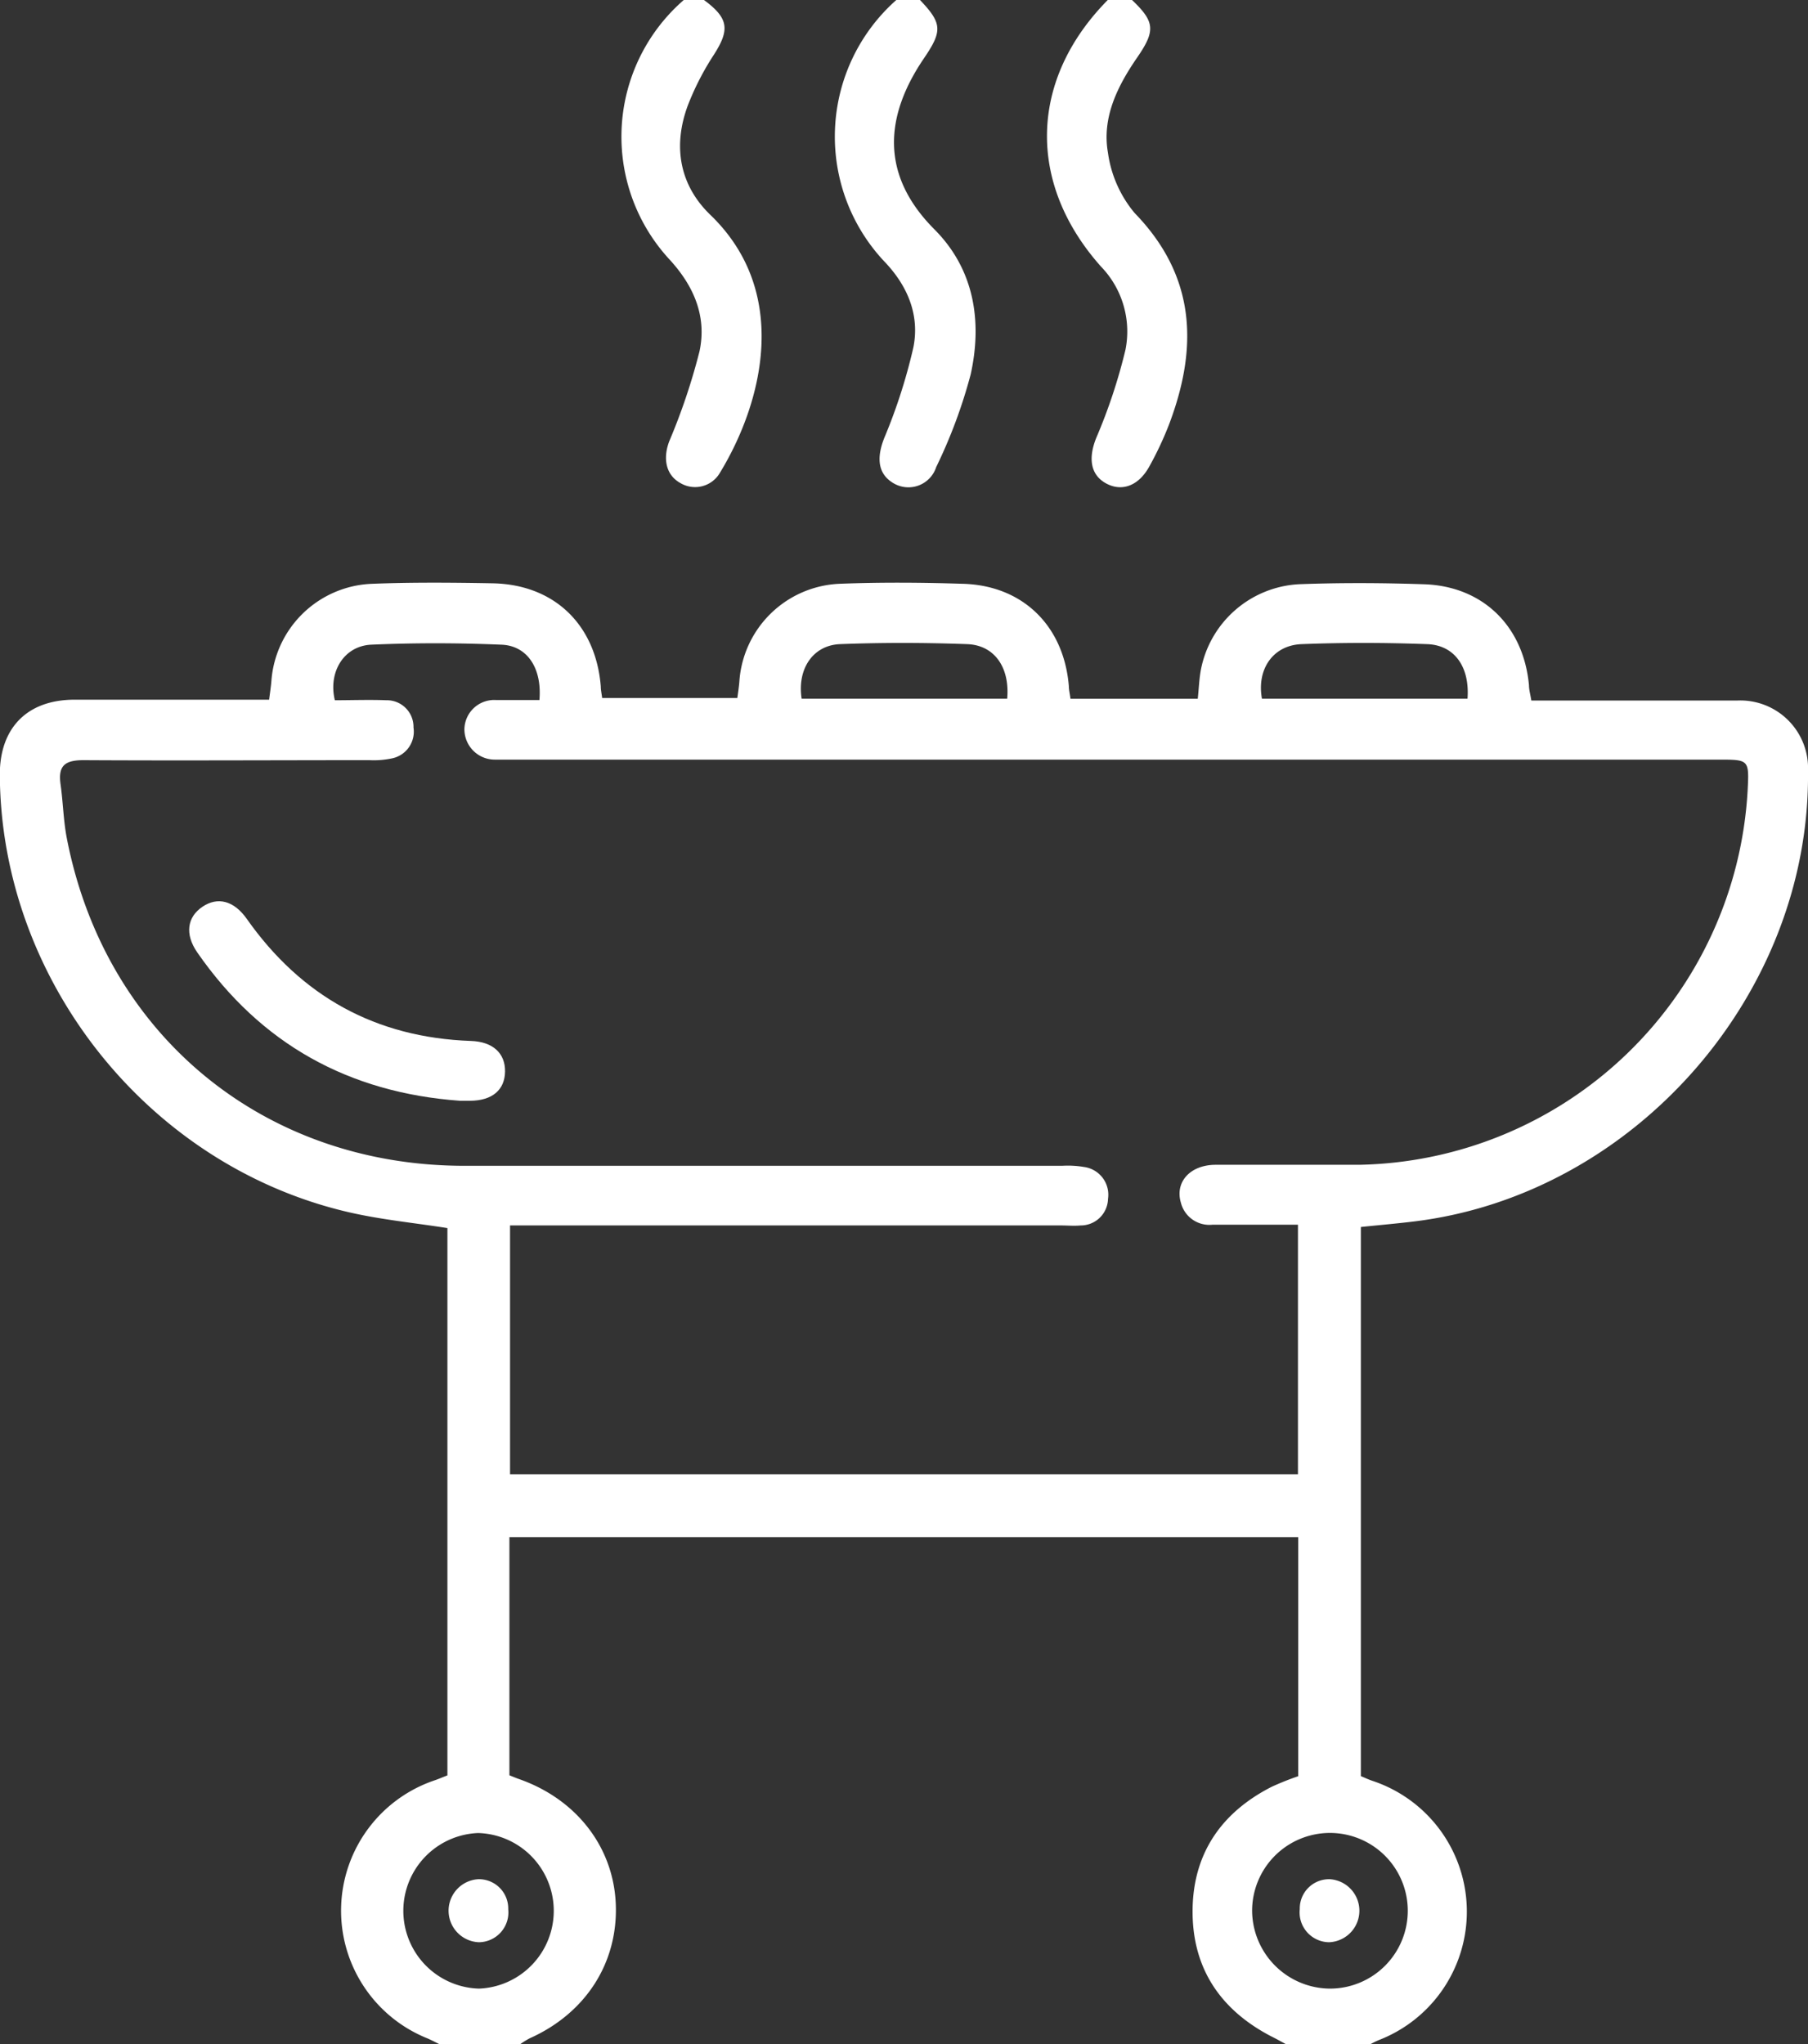
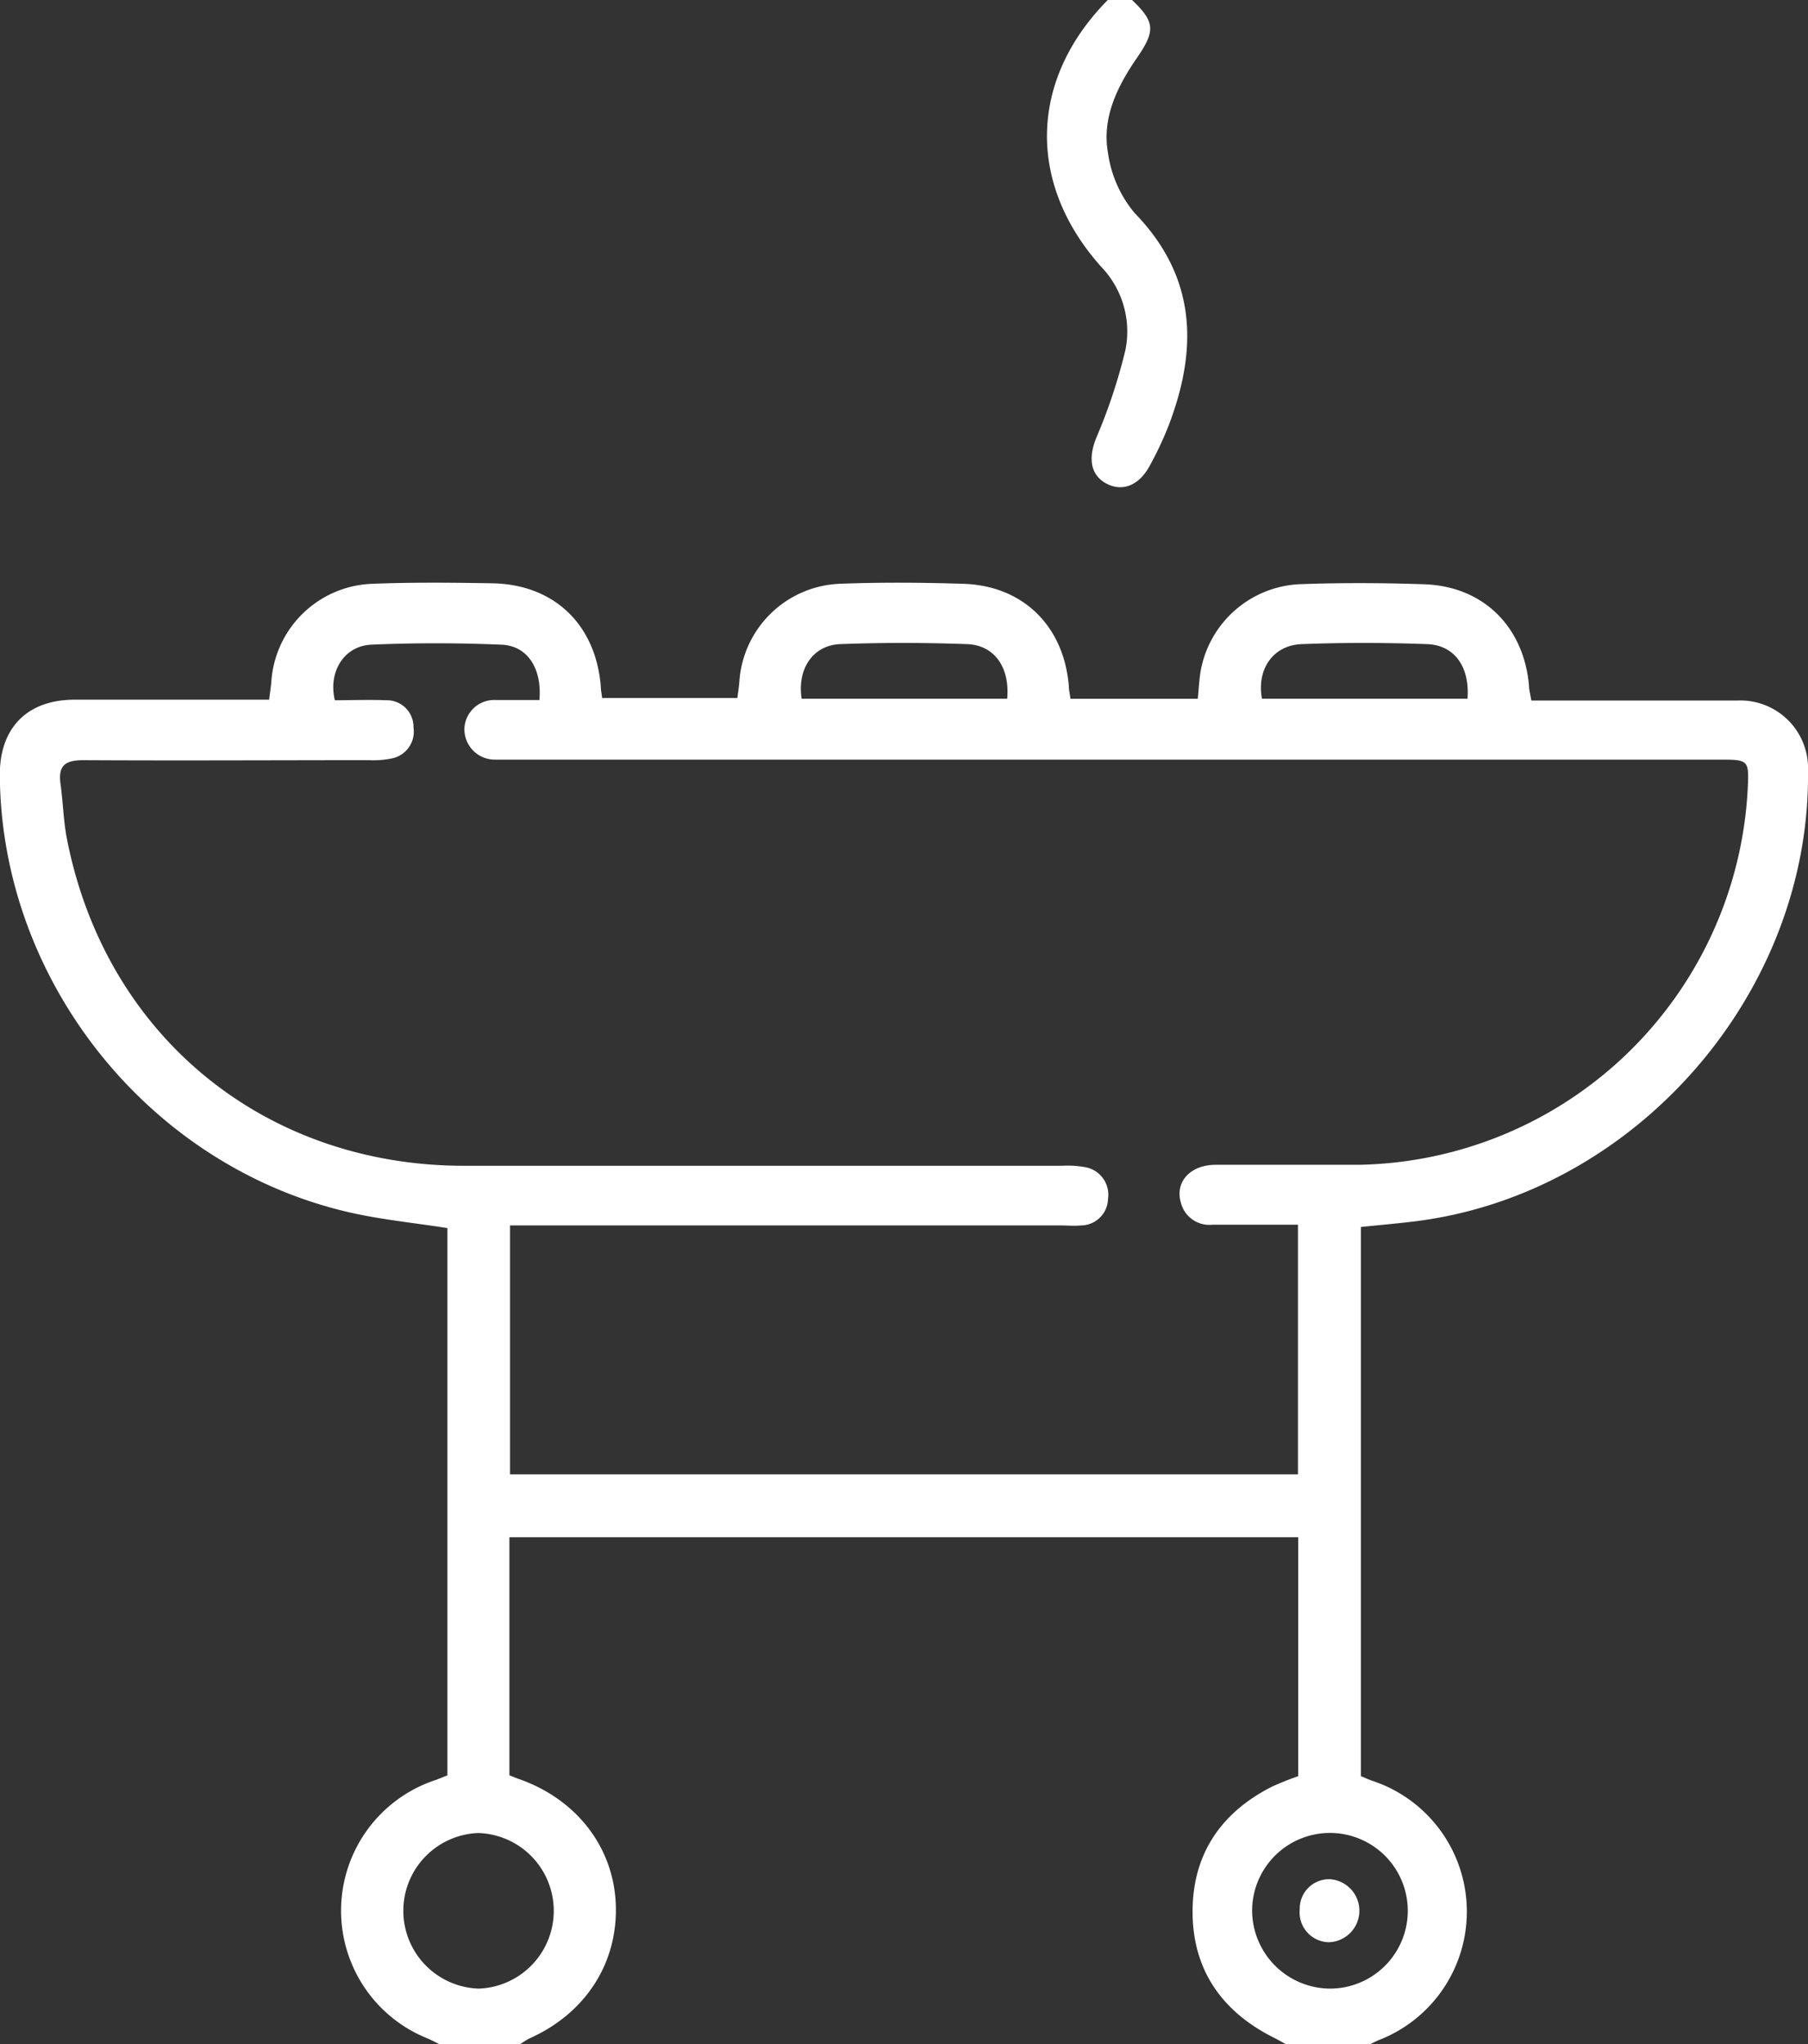
<svg xmlns="http://www.w3.org/2000/svg" viewBox="0 0 198.86 224.83">
  <rect x="0" y="0" width="198.86" height="224.83" fill="#333333" stroke="none" />
  <defs>
    <style>.cls-1{fill:#fff;}</style>
  </defs>
  <title>caracteristicas_4</title>
  <g id="Capa_2" data-name="Capa 2">
    <g id="Capa_1-2" data-name="Capa 1">
      <path class="cls-1" d="M430.79,1100.78c-.45-.22-.9-.46-1.36-.66a15.13,15.13,0,0,1,.88-28.42c.41-.15.81-.32,1.3-.51V1011c-3.67-.58-7.38-.93-11-1.78-22-5.16-38.13-25.56-38.23-48.11,0-5.11,3-8.2,8.17-8.22,6.31,0,12.61,0,18.92,0H412c.1-.8.2-1.43.25-2.06a11.54,11.54,0,0,1,10.93-10.68c4.46-.18,8.94-.14,13.41-.06,6.78.13,11.35,4.56,11.89,11.35,0,.36.08.72.15,1.26H463.5c.07-.53.17-1.15.22-1.78a11.54,11.54,0,0,1,11.07-10.78c4.46-.17,8.94-.14,13.41,0,6.64.14,11.21,4.58,11.76,11.25,0,.42.11.85.18,1.4h14c.12-1.09.15-2.17.35-3.22a11.62,11.62,0,0,1,10.78-9.38c4.54-.17,9.09-.15,13.63,0,6.53.16,11.07,4.56,11.67,11.11,0,.5.15,1,.26,1.68h2.45c6.74,0,13.49,0,20.23,0a7.45,7.45,0,0,1,7.75,7.76c.28,24.5-19.09,46.62-43.4,49.54-1.88.23-3.77.39-5.78.6v60.39c.36.15.81.36,1.27.52a15.15,15.15,0,0,1,.68,28.52c-.4.17-.78.38-1.16.57h-8.8c-.62-.34-1.24-.69-1.87-1-5.56-2.9-8.64-7.46-8.63-13.74s3.11-10.84,8.69-13.69a31.34,31.34,0,0,1,2.93-1.17V1045H438.43v26.18c.45.18.78.32,1.13.44,6.28,2.23,10.32,7.48,10.57,13.74.25,6.46-3.32,12-9.48,14.75a9.81,9.81,0,0,0-1.06.66Zm7.71-90.14v27.44h86.66v-27.45c-3.26,0-6.33,0-9.41,0a3.23,3.23,0,0,1-3.47-2.44c-.66-2.24,1-4.12,3.77-4.15,5.28,0,10.56,0,15.83,0a43.62,43.62,0,0,0,42.74-41.16c.17-3.4.17-3.4-3.22-3.4H439c-.73,0-1.47,0-2.19,0a3.34,3.34,0,0,1-3.33-3.4,3.28,3.28,0,0,1,3.52-3.15c1.58,0,3.17,0,4.73,0,.3-3.48-1.32-6-4.21-6.09-4.75-.2-9.53-.21-14.29,0-3,.14-4.75,3-4,6.11,1.85,0,3.75-.07,5.65,0a2.93,2.93,0,0,1,3,3,3,3,0,0,1-2.45,3.41,9.58,9.58,0,0,1-2.4.18c-10.48,0-21,.06-31.45,0-2.09,0-2.8.65-2.52,2.65s.31,3.95.68,5.89c4.18,21.66,21.64,36.06,43.72,36.07q32.88,0,65.77,0a10.65,10.65,0,0,1,2.4.13,3.08,3.08,0,0,1,2.64,3.5,3,3,0,0,1-3,2.93c-.73.07-1.47,0-2.2,0H438.5Zm90.17,84a8.56,8.56,0,1,0-8.55-8.5,8.62,8.62,0,0,0,8.55,8.5m-93.58,0a8.56,8.56,0,0,0-.11-17.11,8.56,8.56,0,0,0,.11,17.11m58.09-141.86c.3-3.43-1.39-5.89-4.4-6-4.67-.17-9.35-.18-14,0-3,.13-4.71,2.77-4.21,6Zm50.63,0c.26-3.5-1.43-5.9-4.45-6-4.59-.17-9.2-.18-13.8,0-3.15.12-4.95,2.77-4.36,6Z" transform="translate(-382.4 -875.94)" />
-       <path class="cls-1" d="M459.83,875.94c2.71,2,2.86,3.25,1.1,6a29.94,29.94,0,0,0-2.89,5.63c-1.64,4.45-.91,8.72,2.49,12,8.93,8.6,5.66,20.79,1.08,28.32a3.16,3.16,0,0,1-4.4,1.16c-1.57-.88-1.92-2.68-1.2-4.58a68.57,68.57,0,0,0,3.33-9.9c.82-3.87-.64-7.24-3.4-10.2a19.9,19.9,0,0,1,1.69-28.45Z" transform="translate(-382.4 -875.94)" />
      <path class="cls-1" d="M506.91,875.94c2.52,2.4,2.6,3.38.55,6.35-2.16,3.14-3.87,6.58-3.2,10.43a13.14,13.14,0,0,0,2.93,6.64c6.8,7,7,14.87,3.75,23.37a37,37,0,0,1-2.15,4.55c-1.17,2.1-3,2.76-4.72,1.83s-2-2.75-1.1-5a60.38,60.38,0,0,0,3.22-9.71,10.27,10.27,0,0,0-2.69-9.14c-8.2-9.2-7.89-20.6.77-29.35Z" transform="translate(-382.4 -875.94)" />
-       <path class="cls-1" d="M483.59,875.94c2.44,2.56,2.48,3.41.45,6.39-4.27,6.27-4.93,12.75,1.13,18.83,4.38,4.39,5.28,10.09,4,15.93a56.18,56.18,0,0,1-3.8,10.22,3.21,3.21,0,0,1-4.7,1.77c-1.7-1-1.9-2.75-1-5a60.74,60.74,0,0,0,3.19-9.93c.69-3.45-.54-6.59-3-9.25a20.06,20.06,0,0,1,1.17-29Z" transform="translate(-382.4 -875.94)" />
-       <path class="cls-1" d="M433,997c-12.22-.88-21.92-6.23-28.92-16.34-1.37-2-1.09-3.87.59-5s3.46-.67,4.87,1.33c6,8.52,14.18,13.06,24.65,13.43,2.43.08,3.79,1.36,3.76,3.37s-1.4,3.2-3.86,3.21H433" transform="translate(-382.4 -875.94)" />
      <path class="cls-1" d="M528.57,1089.54a3.28,3.28,0,0,1-3.21-3.64,3.22,3.22,0,0,1,3.32-3.29,3.47,3.47,0,0,1-.11,6.93" transform="translate(-382.4 -875.94)" />
-       <path class="cls-1" d="M435.08,1089.54a3.47,3.47,0,0,1-.1-6.93,3.22,3.22,0,0,1,3.32,3.3,3.28,3.28,0,0,1-3.22,3.63" transform="translate(-382.4 -875.94)" />
    </g>
  </g>
</svg>